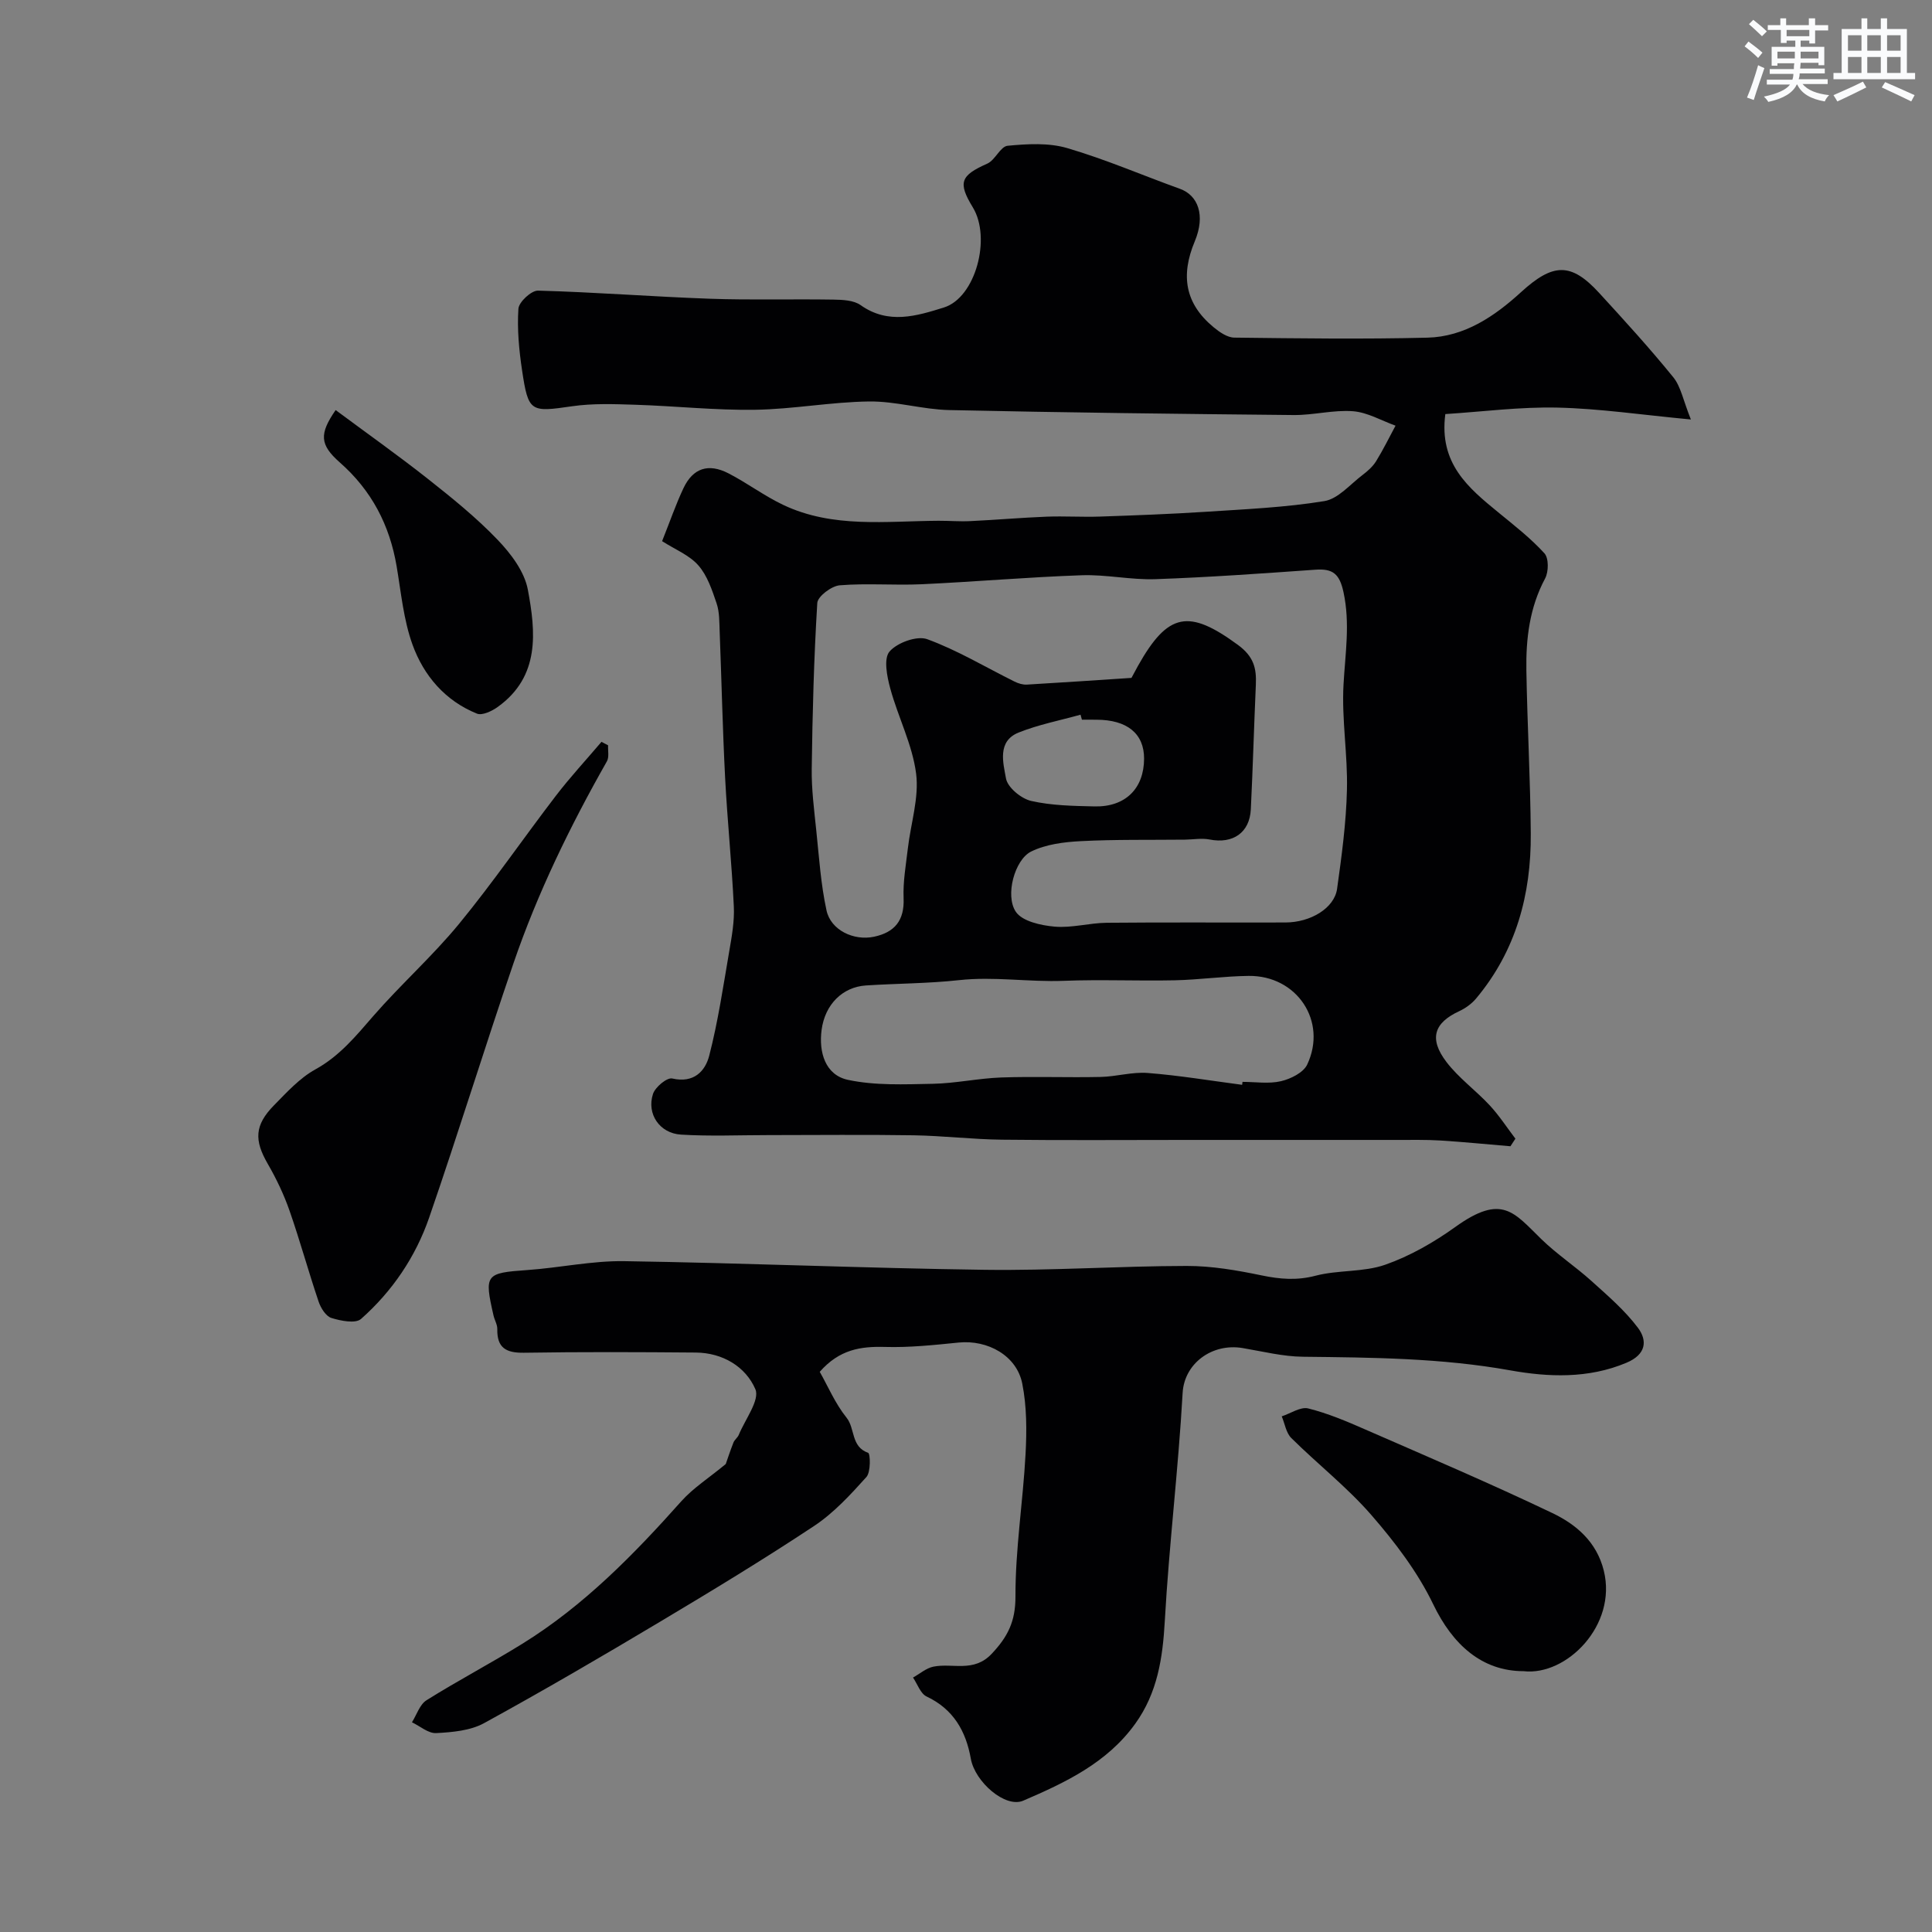
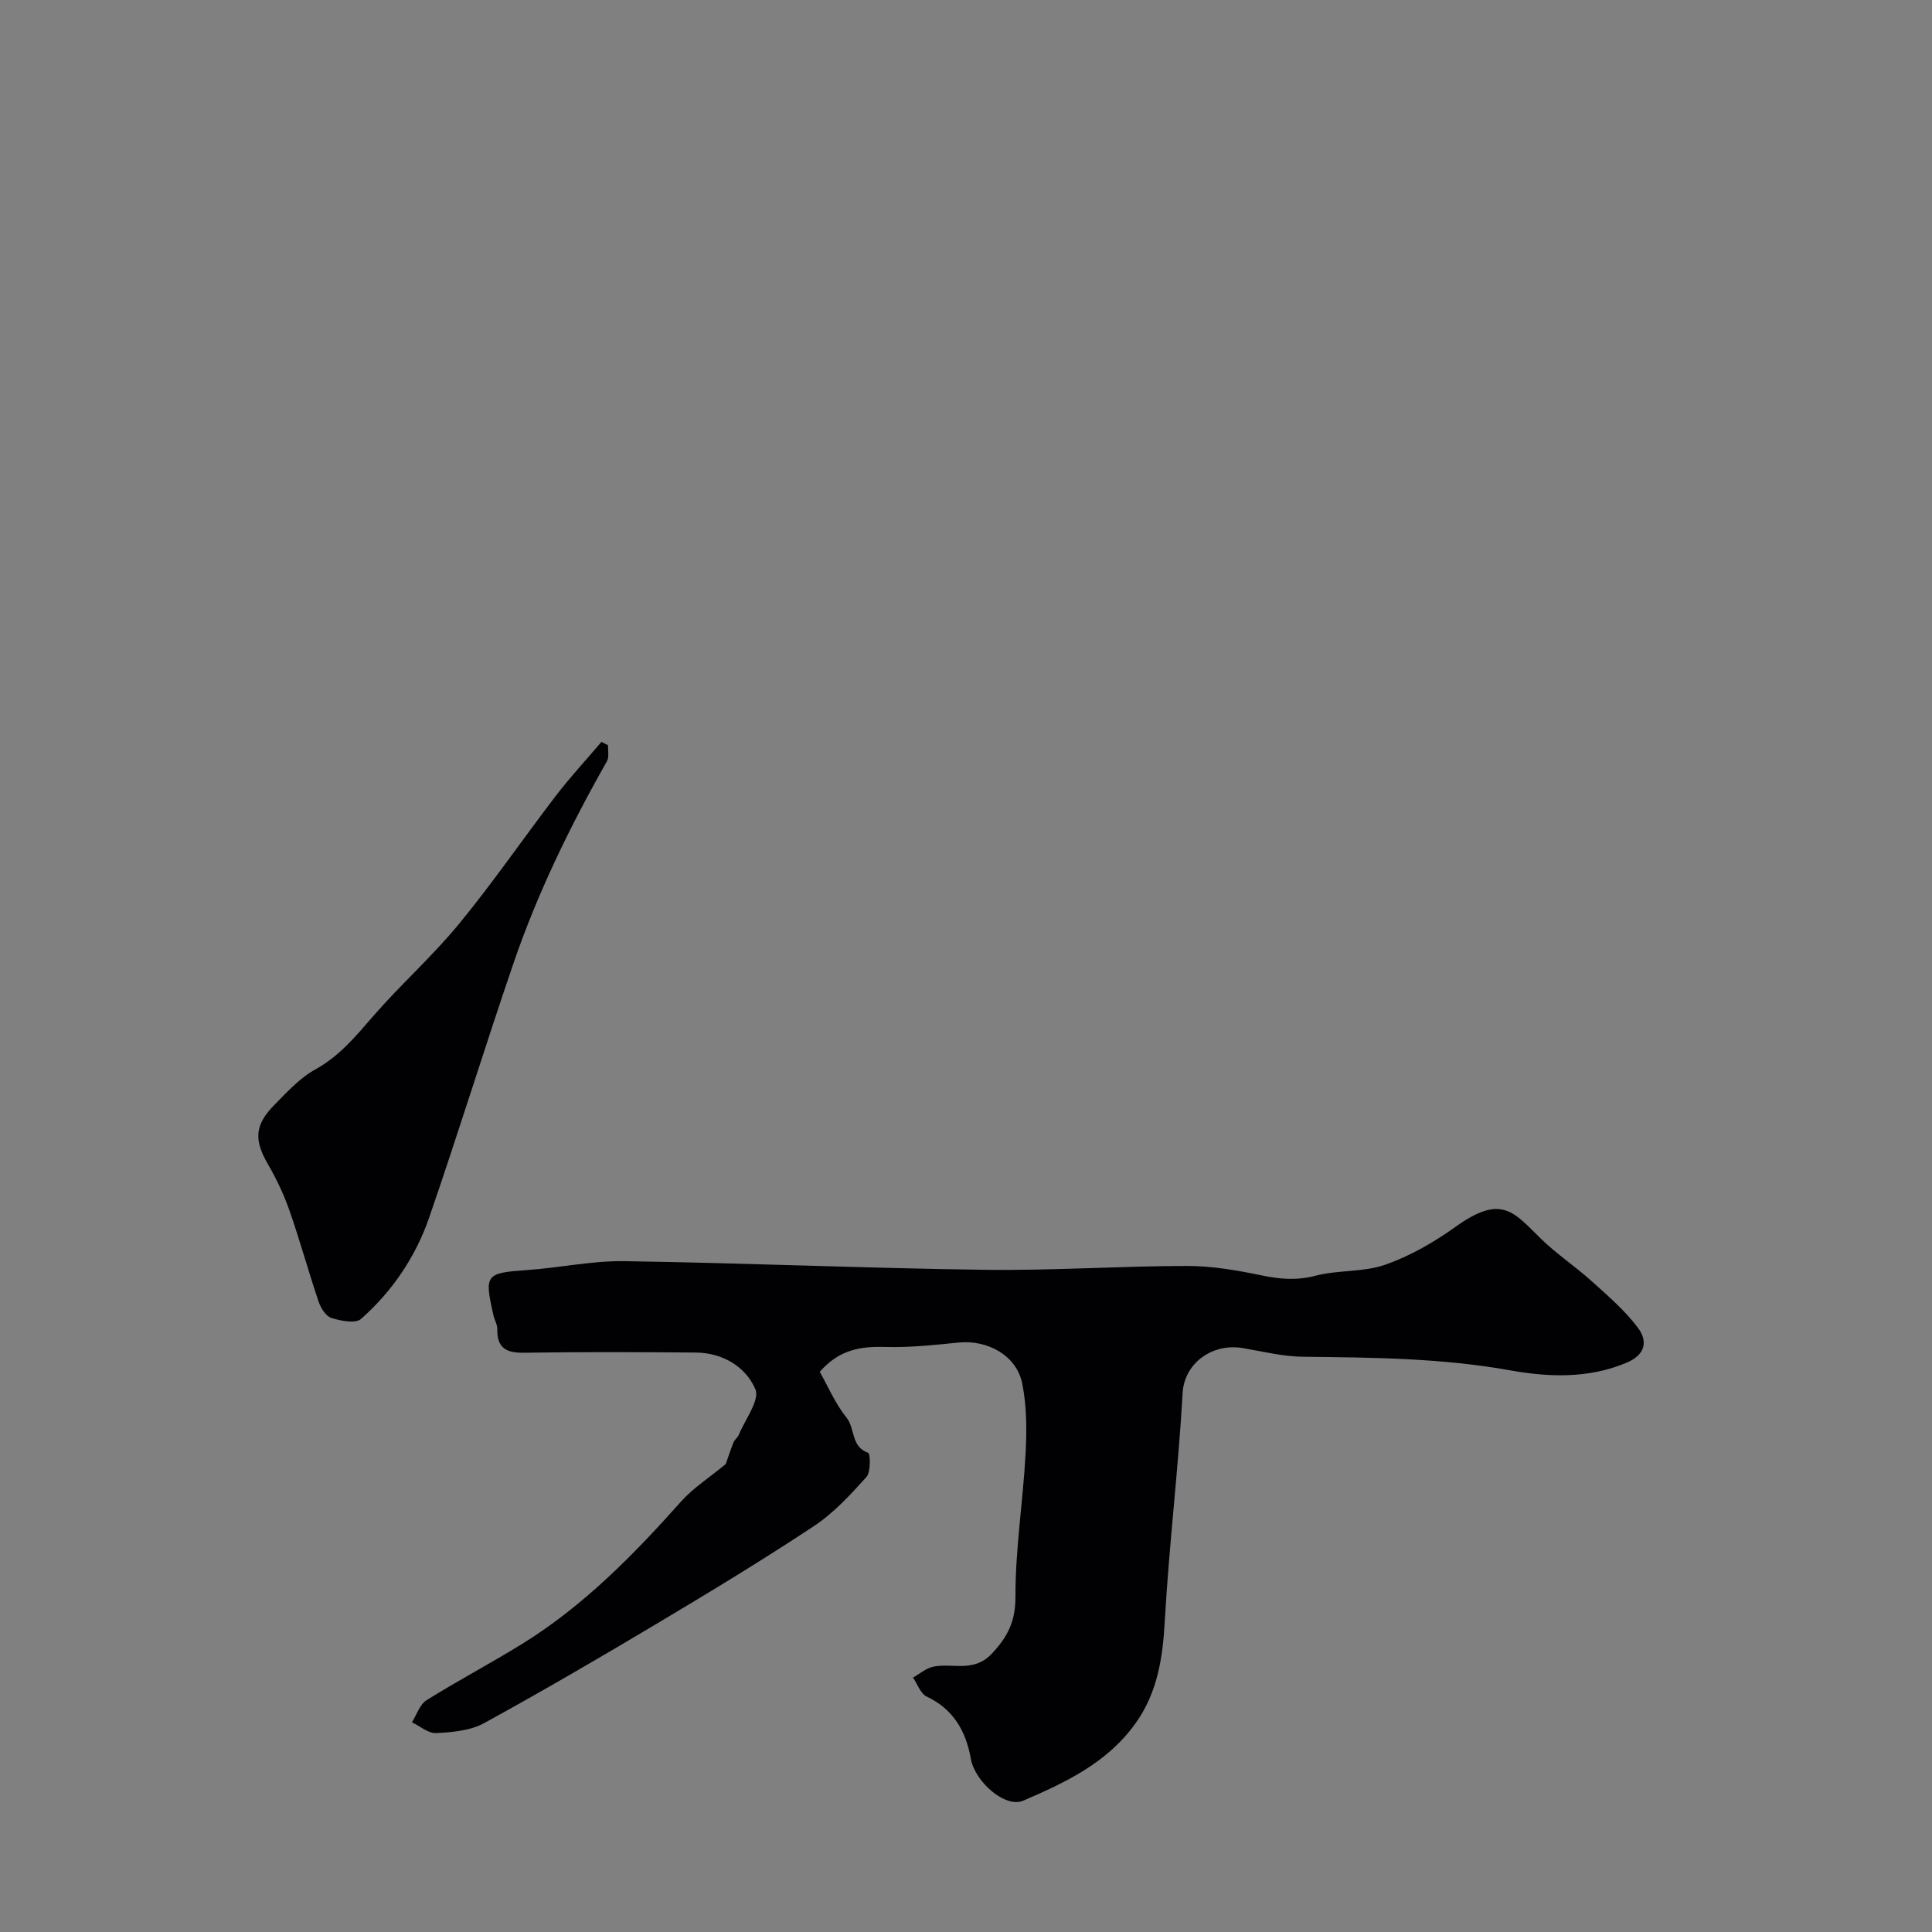
<svg xmlns="http://www.w3.org/2000/svg" enable-background="new 0 0 400 400" viewBox="0 0 400 400">
  <rect x="0" y="0" width="400" height="400" fill="#808080" stroke="none" />
  <g fill="#010103">
-     <path d="m137.08 112.04c1.64-4.1 2.85-7.64 4.44-11 1.96-4.12 5.14-5.18 9.3-3.04 3.88 2 7.42 4.68 11.35 6.54 10.27 4.87 21.3 3.34 32.13 3.28 2.2-.01 4.41.18 6.6.07 5.27-.25 10.53-.71 15.8-.92 3.69-.14 7.39.11 11.08-.02 7.29-.25 14.58-.52 21.86-.99 8.2-.54 16.45-.89 24.54-2.21 2.86-.46 5.34-3.46 7.92-5.41 1.05-.8 2.11-1.73 2.8-2.84 1.47-2.38 2.7-4.9 4.03-7.37-2.93-1.05-5.81-2.76-8.81-2.99-4.05-.31-8.19.83-12.29.79-23.77-.23-47.53-.51-71.3-1.03-5.54-.12-11.07-1.85-16.6-1.78-7.88.1-15.73 1.6-23.61 1.72-8.25.12-16.51-.78-24.77-1.04-4.37-.14-8.81-.31-13.1.31-8.62 1.25-9.06 1.25-10.36-7.43-.63-4.21-1.04-8.53-.76-12.75.09-1.4 2.67-3.79 4.05-3.76 11.87.32 23.73 1.26 35.6 1.68 8.51.3 17.04.04 25.56.18 1.91.03 4.21.12 5.65 1.15 5.74 4.06 11.61 2.24 17.24.48 6.55-2.04 9.85-14.39 5.98-20.73-3.14-5.16-2.54-6.59 2.99-9.05 1.65-.73 2.72-3.56 4.22-3.7 4.08-.39 8.48-.65 12.33.48 7.93 2.32 15.57 5.63 23.36 8.44 3.68 1.32 5.34 5.41 3.05 10.88-2.97 7.1-1.99 12.89 3.89 17.76 1.22 1.01 2.84 2.14 4.29 2.16 13.33.16 26.67.34 39.99.01 7.69-.19 13.91-4.42 19.39-9.43 6.61-6.03 10.33-6.21 16.18.18 5.24 5.71 10.46 11.44 15.34 17.45 1.57 1.94 2.04 4.77 3.64 8.74-10.27-.97-18.91-2.26-27.59-2.46-7.76-.18-15.55.85-23.25 1.34-1.35 10.23 4.76 15.27 10.94 20.33 3.31 2.71 6.72 5.36 9.58 8.5.91 1 .88 3.82.14 5.2-3.22 6.02-3.99 12.46-3.88 19.05.19 11.27.83 22.53.91 33.8.09 12.59-3.06 24.26-11.32 34.12-.91 1.09-2.2 2.02-3.49 2.62-5.21 2.41-6.33 5.69-2.65 10.52 2.54 3.33 6.07 5.87 8.95 8.97 1.97 2.12 3.57 4.6 5.33 6.91-.34.52-.68 1.05-1.03 1.57-4.83-.4-9.65-.89-14.48-1.19-3.01-.19-6.03-.11-9.05-.12-5.35-.01-10.71 0-16.06 0-9.2 0-18.4 0-27.6 0-12.7 0-25.4.1-38.09-.05-6.1-.07-12.2-.81-18.3-.91-10.03-.16-20.06-.04-30.08-.04-6.03 0-12.07.27-18.07-.1-4.42-.27-7.14-4.28-5.8-8.41.46-1.43 2.91-3.46 3.99-3.21 4.47 1.03 6.84-1.51 7.67-4.77 1.82-7.07 2.89-14.34 4.13-21.56.53-3.07 1.1-6.22.95-9.29-.42-8.88-1.34-17.73-1.8-26.61-.52-10.09-.74-20.2-1.13-30.3-.08-1.96-.02-4.03-.64-5.85-.93-2.75-1.92-5.75-3.78-7.86-1.86-2.12-4.8-3.28-7.5-5.01zm97.18 28.31c.71-1.32 1.02-1.9 1.34-2.48 6.25-11.14 10.58-11.77 20.7-4.35 3.29 2.42 3.86 4.83 3.71 8.24-.38 8.6-.62 17.2-1.04 25.8-.24 4.85-3.72 7.2-8.53 6.25-1.64-.32-3.41.01-5.12.03-7.19.08-14.39-.06-21.56.31-3.48.18-7.24.65-10.29 2.16-3.38 1.68-5.43 9.1-3.15 12.47 1.34 1.98 5.21 2.82 8.03 3.07 3.54.31 7.18-.76 10.78-.8 12.33-.12 24.66-.02 36.99-.06 5.25-.01 10.15-2.98 10.71-6.97.95-6.8 1.88-13.65 2.04-20.5.18-7.25-1.11-14.55-.71-21.78.35-6.4 1.4-12.63 0-19.12-.82-3.81-2.2-4.93-5.82-4.67-11.03.78-22.06 1.57-33.1 1.96-5.08.18-10.21-.99-15.29-.81-11.04.38-22.07 1.35-33.11 1.86-5.65.26-11.35-.24-16.98.22-1.71.14-4.56 2.29-4.65 3.66-.7 11.41-1 22.85-1.15 34.29-.06 4.26.5 8.54.94 12.8.58 5.54.94 11.14 2.12 16.56.89 4.1 5.65 6.34 9.84 5.45 4.28-.91 6.31-3.37 6.12-7.98-.14-3.42.48-6.87.88-10.3.6-5.19 2.35-10.49 1.71-15.5-.77-6-3.74-11.69-5.35-17.62-.68-2.48-1.41-6.19-.15-7.65 1.59-1.84 5.69-3.33 7.81-2.55 6.26 2.29 12.07 5.8 18.08 8.78.77.38 1.7.67 2.54.62 7.24-.42 14.46-.92 21.66-1.39zm22.91 84.25c.03-.2.05-.4.08-.61 2.67 0 5.44.45 7.96-.14 2.01-.47 4.64-1.77 5.43-3.44 4.23-8.97-2.13-18.48-12.13-18.36-5.1.06-10.2.8-15.3.91-7.66.16-15.34-.19-22.99.11-7.24.28-14.42-.94-21.68-.14-6.39.7-12.86.68-19.28 1.1-4.78.32-8.46 3.88-9.16 9.22-.6 4.58.74 9.31 5.45 10.32 5.65 1.21 11.68.93 17.54.82 4.74-.09 9.46-1.14 14.2-1.31 6.85-.24 13.72.04 20.58-.11 3.27-.07 6.56-1.08 9.78-.82 6.53.51 13.02 1.6 19.52 2.45zm-33.17-75.6c-.1-.34-.19-.69-.29-1.03-4.29 1.2-8.72 2.05-12.83 3.7-4.47 1.81-3.17 6.3-2.6 9.5.33 1.86 3.13 4.17 5.19 4.65 4.25.97 8.75 1.04 13.15 1.14 6.39.14 10.23-3.71 10.25-9.88.02-5.19-3.51-8.07-9.89-8.07-.98-.01-1.98-.01-2.98-.01z" />
    <path d="m150.26 303.11c.34-.96.91-2.72 1.59-4.44.23-.59.87-1.02 1.11-1.61 1.31-3.19 4.39-7.2 3.43-9.44-2.01-4.67-6.77-7.54-12.33-7.59-11.85-.1-23.71-.15-35.56.04-3.7.06-5.62-.99-5.54-4.89.02-.93-.56-1.86-.78-2.81-1.96-8.54-1.66-8.81 6.99-9.42 6.71-.47 13.4-1.94 20.09-1.84 24.86.38 49.71 1.45 74.57 1.79 13.95.19 27.91-.78 41.86-.8 5.18-.01 10.43.9 15.53 1.96 3.81.79 7.29 1.08 11.17.06 4.68-1.22 9.89-.69 14.4-2.27 5.14-1.8 10.08-4.64 14.53-7.83 9.68-6.95 12.12-2.99 17.82 2.55 3.21 3.12 7.01 5.63 10.34 8.63 3.38 3.05 6.91 6.08 9.62 9.68 2.01 2.67 1.74 5.54-2.35 7.26-7.91 3.34-16.23 2.98-24.05 1.58-14.28-2.56-28.55-2.66-42.91-2.82-4.18-.04-8.35-1.1-12.52-1.8-6.33-1.06-12.08 3.18-12.42 9.3-.88 15.75-2.81 31.44-3.69 47.19-.43 7.71-1.52 14.89-6.12 21.29-5.83 8.11-14.47 12.18-23.19 15.93-3.72 1.6-10-3.9-10.85-8.68-1.02-5.73-3.6-10.26-9.16-12.89-1.27-.6-1.89-2.57-2.81-3.92 1.41-.78 2.73-1.96 4.23-2.26 4.01-.8 8.33 1.29 12.06-2.66 3.32-3.52 4.93-6.69 4.92-11.83-.03-9.83 1.56-19.66 2.09-29.52.26-4.85.26-9.85-.68-14.58-1.14-5.8-7.15-9.11-13.17-8.51-5.07.51-10.19 1.06-15.27.91-5-.14-9.42.51-13.49 5.15 1.7 3 3.21 6.59 5.56 9.51 1.79 2.23.87 6 4.46 7.26.46.16.57 3.97-.36 5.01-3.3 3.67-6.75 7.43-10.82 10.13-10.43 6.91-21.14 13.41-31.88 19.82-12.04 7.19-24.16 14.27-36.46 21.01-2.85 1.56-6.56 1.88-9.91 2.06-1.63.09-3.34-1.44-5.02-2.24.98-1.55 1.61-3.68 3.01-4.56 6.49-4.07 13.3-7.64 19.82-11.68 12.75-7.89 23.1-18.48 33-29.59 2.45-2.72 5.68-4.77 9.14-7.64z" />
-     <path d="m125.9 154.31c-.06 1.12.25 2.45-.25 3.32-7.6 13.39-14.33 27.19-19.32 41.75-5.99 17.5-11.43 35.2-17.47 52.69-2.81 8.14-7.64 15.28-14.11 21-1.15 1.02-4.2.4-6.14-.2-1.14-.36-2.2-2.06-2.64-3.37-2.12-6.26-3.86-12.64-6.04-18.88-1.17-3.34-2.72-6.59-4.49-9.65-2.83-4.89-2.76-8.01 1.3-12.14 2.65-2.69 5.31-5.64 8.55-7.42 5.02-2.77 8.39-6.9 12.01-11.07 5.69-6.54 12.23-12.36 17.73-19.05 7.04-8.57 13.32-17.74 20.07-26.55 2.96-3.86 6.28-7.44 9.43-11.15.45.24.91.48 1.37.72z" />
-     <path d="m315.44 346c-8.6-.01-14.66-5.44-18.71-13.85-3.21-6.67-7.89-12.82-12.78-18.45-5.01-5.77-11.14-10.56-16.6-15.97-1.08-1.07-1.34-2.97-1.98-4.49 1.84-.6 3.89-2.03 5.48-1.64 4.05 1.01 7.97 2.67 11.82 4.36 12.95 5.66 25.96 11.2 38.7 17.29 4.95 2.36 9.2 5.95 10.68 11.94 2.8 11.32-7.74 21.83-16.61 20.81z" />
-     <path d="m69.49 84.9c6.38 4.74 12.84 9.31 19.04 14.2 5.03 3.97 10.06 8.03 14.48 12.64 2.75 2.86 5.57 6.59 6.27 10.32 1.65 8.79 2.56 17.98-6.21 24.29-1.2.87-3.23 1.84-4.32 1.4-6.58-2.65-11.02-7.86-13.34-14.27-1.86-5.14-2.37-10.78-3.29-16.23-1.45-8.55-5.18-15.71-11.77-21.51-4.17-3.68-4.27-5.9-.86-10.84z" />
+     <path d="m125.9 154.31c-.06 1.12.25 2.45-.25 3.32-7.6 13.39-14.33 27.19-19.32 41.75-5.99 17.5-11.43 35.2-17.47 52.69-2.81 8.14-7.64 15.28-14.11 21-1.15 1.02-4.2.4-6.14-.2-1.14-.36-2.2-2.06-2.64-3.37-2.12-6.26-3.86-12.64-6.04-18.88-1.17-3.34-2.72-6.59-4.49-9.65-2.83-4.89-2.76-8.01 1.3-12.14 2.65-2.69 5.31-5.64 8.55-7.42 5.02-2.77 8.39-6.9 12.01-11.07 5.69-6.54 12.23-12.36 17.73-19.05 7.04-8.57 13.32-17.74 20.07-26.55 2.96-3.86 6.28-7.44 9.43-11.15.45.24.91.48 1.37.72" />
  </g>
-   <path d="m361.2 9.6.8-1c.9.7 1.9 1.4 2.9 2.3l-.9 1.1c-1-1-2-1.8-2.8-2.4zm.5 10.6c.9-2.1 1.6-4.3 2.3-6.7.4.2.8.4 1.3.6-.7 2.1-1.5 4.3-2.2 6.6zm.4-15.2.9-.9c1 .8 2 1.6 2.8 2.4l-1 1c-.9-.9-1.8-1.7-2.7-2.5zm12.5-1.2h1.2v1.4h2.7v1.1h-2.7v2.7h-1.2v-.6h-1.8v1.3h4.9v3.8h-1.2v-.5h-3.7c0 .4-.1.9-.1 1.2h5.1v1h-5.2c0 .5-.1.9-.2 1.2h6v1h-5.2c1.1 1.3 2.9 2 5.5 2.3-.4.4-.7.8-.9 1.3-2.9-.5-4.8-1.6-5.7-3.5h-.1c-.8 1.7-2.7 2.9-5.9 3.6-.2-.4-.6-.8-.9-1.1 2.8-.6 4.6-1.4 5.4-2.5h-4.8v-1h5.3c.1-.3.2-.7.2-1.2h-4.9v-1h5c0-.4 0-.8.1-1.2h-3.5v.5h-1.2v-3.9h4.9v-1.3h-1.8v.5h-1.2v-2.7h-2.7v-1h2.6v-1.4h1.2v1.4h4.7v-1.4zm-6.6 8.3h3.6c0-.4 0-.9 0-1.4h-3.6zm1.9-4.6h4.7v-1.3h-4.7zm6.6 3.2h-3.7v1.4h3.7z" fill="#fafbfc" />
-   <path d="m385.3 3.8h1.3v2.2h2.8v-2.2h1.3v2.2h4.1v9.1h1.7v1.3h-16.9v-1.3h1.7v-9.1h4.1v-2.2zm.4 13.1.7 1.2c-1.8.9-3.8 1.9-6 2.9-.2-.4-.5-.8-.8-1.3 2.3-1 4.3-1.9 6.1-2.8zm-3.1-6.4h2.8v-3.2h-2.8zm0 4.6h2.8v-3.3h-2.8zm4-4.6h2.8v-3.2h-2.8zm0 4.6h2.8v-3.3h-2.8zm3.7 1.9c2.1.9 4.1 1.8 6.1 2.7l-.7 1.3c-2.2-1.1-4.2-2-6.1-2.9zm3.2-9.7h-2.8v3.2h2.8zm-2.8 7.8h2.8v-3.3h-2.8z" fill="#fafbfc" />
</svg>